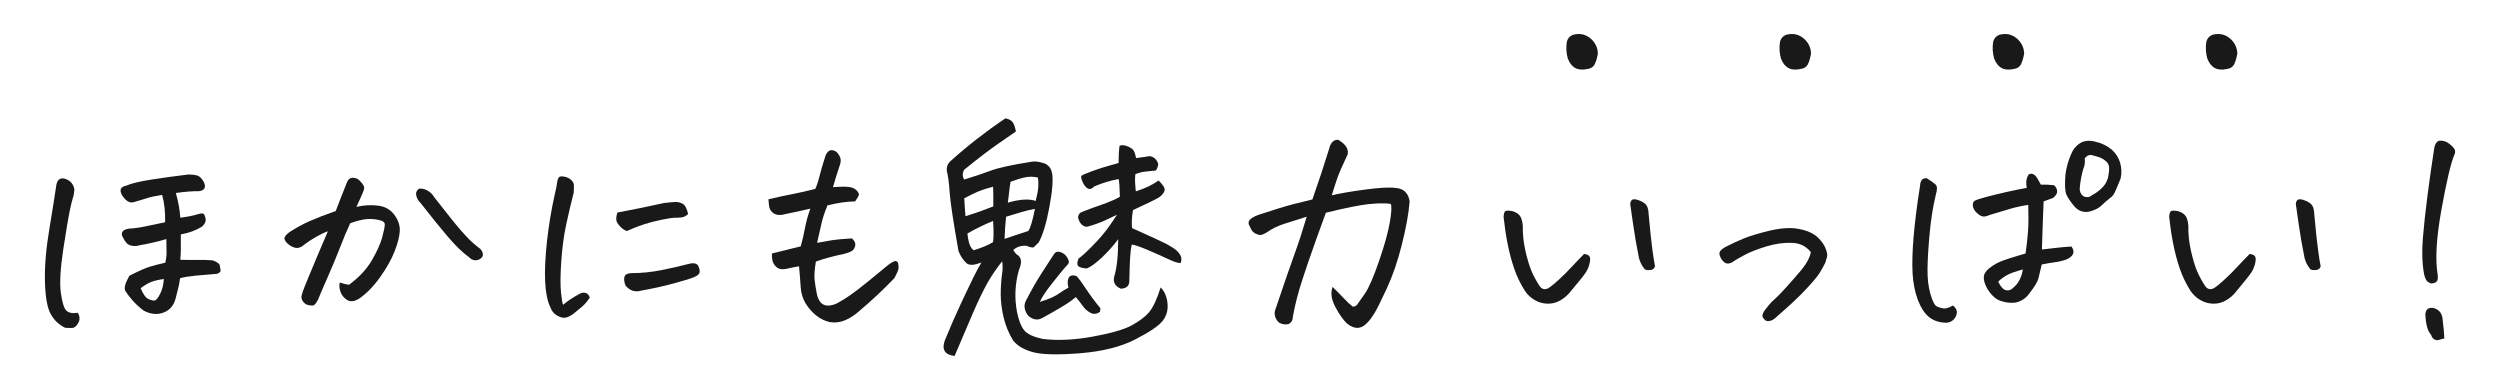
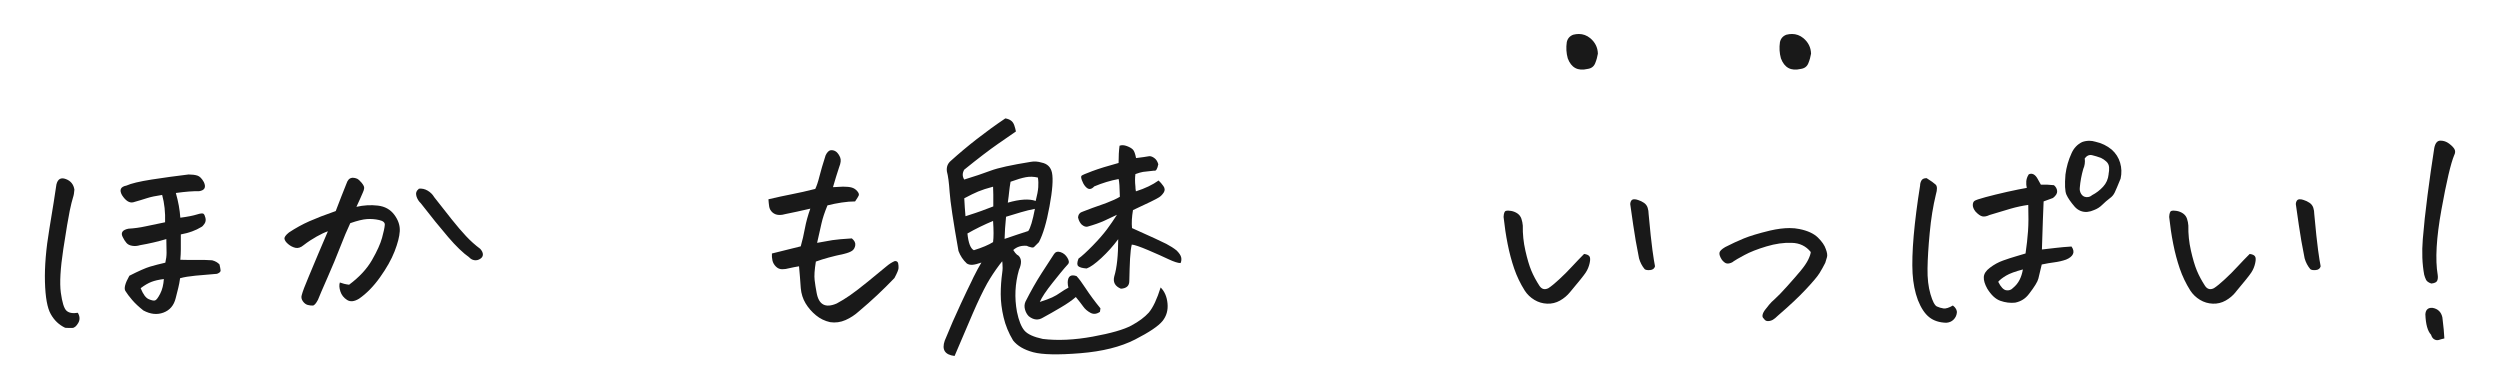
<svg xmlns="http://www.w3.org/2000/svg" id="_メニュー" data-name="メニュー" viewBox="0 0 545 85">
  <defs>
    <style>
      .cls-1 {
        fill: #191919;
        stroke-width: 0px;
      }
    </style>
  </defs>
  <g>
    <path class="cls-1" d="M14.23,71.47c-1.36-.64-2.42-1.65-3.17-3.01-.75-1.32-1.17-3.66-1.26-7.01-.09-3.35.23-7.21.97-11.6.73-4.39,1.24-7.6,1.53-9.64.29-1.18.97-1.58,2.04-1.18,1.07.39,1.7,1.16,1.88,2.31-.04.64-.14,1.24-.32,1.77-.18.54-.41,1.49-.7,2.85-.29,1.36-.75,4.15-1.4,8.35-.64,4.21-.82,7.37-.54,9.48.29,2.11.69,3.42,1.21,3.92.52.5,1.35.66,2.5.48.46.79.49,1.53.08,2.23-.41.7-.84,1.06-1.29,1.07-.45.02-.96,0-1.53-.03ZM38.34,42.09c.54,1.9.86,3.69.97,5.37,1.61-.21,2.81-.45,3.6-.7.79-.25,1.27-.3,1.45-.16.18.14.32.45.43.91.11.47.04.89-.21,1.26-.25.38-.48.62-.7.72-1.22.75-2.7,1.29-4.46,1.61v3.25c0,.66-.04,1.42-.11,2.28,1.32.04,2.51.05,3.57.03,1.06-.02,2.18,0,3.36.08.68.18,1.22.48,1.61.91.14.61.22,1.05.24,1.32.02.27-.24.51-.78.72-1.75.14-3.31.28-4.67.4-1.36.13-2.49.31-3.38.56-.11.79-.24,1.5-.4,2.12-.16.63-.35,1.37-.56,2.23-.39,1.58-1.28,2.62-2.66,3.14-1.38.52-2.84.37-4.38-.46-1-.79-1.82-1.55-2.44-2.28-.63-.73-1.12-1.39-1.48-1.96-.36-.57-.07-1.68.86-3.33,2.04-1.04,3.54-1.7,4.51-1.99.97-.29,2.08-.57,3.33-.86.18-.75.27-1.48.27-2.17s-.02-1.69-.05-2.98c-1.79.54-3.71.99-5.75,1.34-.57.18-1.14.22-1.69.13-.55-.09-.98-.3-1.26-.64-.29-.34-.54-.73-.75-1.16-.57-1-.18-1.65,1.18-1.93,1.25-.07,2.5-.24,3.73-.51,1.24-.27,2.66-.56,4.27-.89.07-2.15-.14-4.14-.64-5.96-1.43.21-2.53.45-3.3.7-.77.25-1.78.56-3.03.91-.82.18-1.63-.34-2.42-1.56-.64-1.15-.32-1.84.97-2.09,1-.46,2.84-.9,5.51-1.32,2.67-.41,5.34-.78,8.03-1.1.75,0,1.39.08,1.91.24s.99.64,1.42,1.42c.54,1.15.18,1.81-1.07,1.99-1.22-.04-2.88.09-5,.38ZM30.66,62.82c.54,1.33,1.12,2.12,1.75,2.39.62.27,1.08.37,1.37.29.29-.07.66-.55,1.13-1.45.46-.89.73-1.97.81-3.22-1.11.14-2.01.35-2.71.62-.7.27-1.48.72-2.34,1.37Z" />
    <path class="cls-1" d="M74.11,61.59c.54.21,1.2.38,1.99.48,2.22-1.65,3.88-3.44,4.99-5.37s1.84-3.55,2.2-4.86c.36-1.31.55-2.23.59-2.77.07-.54-.33-.9-1.21-1.1-.88-.2-1.76-.27-2.66-.21s-2.11.35-3.65.89c-.68,1.43-1.41,3.17-2.2,5.21-.79,2.04-1.71,4.26-2.77,6.66-1.06,2.4-1.75,4.01-2.07,4.83-.43.82-.81,1.25-1.13,1.26-.32.02-.69-.03-1.1-.13-.41-.11-.77-.38-1.07-.81-.3-.43-.39-.88-.24-1.34.18-.72.69-2.07,1.53-4.05.84-1.99,1.53-3.63,2.07-4.94.54-1.31,1.24-2.95,2.1-4.92-.64.21-1.45.59-2.42,1.13s-1.92,1.16-2.85,1.88c-.64.54-1.25.73-1.83.59-.57-.14-1.09-.41-1.56-.81-.46-.39-.73-.77-.8-1.13-.07-.36.25-.82.97-1.4,1.47-.97,2.94-1.78,4.43-2.44,1.49-.66,3.41-1.41,5.77-2.23.86-2.26,1.63-4.22,2.31-5.91.14-.43.31-.75.51-.97.2-.21.47-.34.83-.38h.05c.32,0,.64.07.97.21.32.18.66.49,1.02.94.36.45.53.81.51,1.1-.02.29-.12.61-.29.97-.39.93-.86,1.97-1.4,3.12,1.57-.36,3.13-.45,4.67-.27,1.54.18,2.74.85,3.6,2.01.86,1.16,1.25,2.35,1.18,3.57-.07,1.18-.45,2.65-1.13,4.4-.68,1.75-1.74,3.63-3.17,5.64-1.43,2.01-2.96,3.56-4.57,4.67-1.04.64-1.92.73-2.63.27-.72-.46-1.2-1.08-1.45-1.85-.25-.77-.29-1.42-.11-1.96ZM91.3,41.13c.68-.07,1.32.07,1.93.43.61.36,1.09.84,1.45,1.45,1.4,1.79,2.66,3.39,3.79,4.81,1.13,1.42,2.17,2.63,3.12,3.65.95,1.02,1.98,1.94,3.09,2.77.39.43.59.84.59,1.24s-.21.72-.62.97c-.41.25-.83.34-1.26.27-.43-.07-.81-.29-1.13-.64-1.32-.93-2.85-2.4-4.56-4.4-1.72-2-3.71-4.46-5.96-7.36-.46-.43-.79-.96-.97-1.58-.18-.63,0-1.16.54-1.58Z" />
-     <path class="cls-1" d="M128.57,64.87c-.47.75-1.03,1.42-1.69,1.99-.66.57-1.32,1.11-1.96,1.61-.61.43-1.16.69-1.67.78-.5.09-1.1-.06-1.8-.46-.7-.39-1.19-1-1.48-1.83-.64-1.32-1.02-3.2-1.13-5.61s.03-5.33.4-8.75c.38-3.42.94-6.81,1.69-10.18.29-1.18.46-2.09.54-2.74.11-.68.3-1.07.59-1.18.14-.04.3-.05.48-.05s.41.04.7.11c.5.11.95.35,1.34.73.39.38.57.82.54,1.34-.04.52-.05.98-.05,1.37-.61,2.36-1.16,4.73-1.67,7.09-.5,2.36-.85,5.02-1.05,7.98-.2,2.95-.21,5.19-.05,6.71.16,1.52.31,2.41.46,2.66,1.07-.89,2.17-1.63,3.28-2.2.36-.25.71-.39,1.05-.43.34-.04.64.04.91.21.27.18.46.47.56.86ZM136.57,50.36c-.39-.18-.73-.39-1.02-.64-.29-.25-.56-.54-.81-.89-.25-.34-.39-.7-.4-1.07s.06-.85.24-1.42c3.44-.64,6.84-1.34,10.21-2.09.93-.11,1.71-.18,2.34-.21.63-.04,1.2.1,1.72.4.52.3.9,1.05,1.16,2.23-.47.43-.95.67-1.45.73-.5.05-1,.08-1.5.08s-1.45.14-2.85.43c-1.4.29-2.65.61-3.76.97-1.11.36-2.4.86-3.87,1.5ZM139.79,63.36c-1.36.39-2.51.02-3.44-1.13-.29-.79-.36-1.42-.21-1.91.14-.48.66-.74,1.56-.78,2.11,0,4.22-.21,6.34-.62,2.11-.41,4.19-.89,6.23-1.42,1.07-.25,1.75-.05,2.01.59.27.64.33,1.13.19,1.45-.14.32-.56.63-1.24.91-.68.29-2.14.73-4.38,1.34-2.24.61-4.59,1.13-7.06,1.56Z" />
    <path class="cls-1" d="M181.63,40.8l2.15-.11c.79,0,1.41.06,1.88.19.46.13.87.38,1.21.78.34.39.45.73.32.99s-.38.69-.78,1.26c-.9,0-1.87.08-2.93.24-1.06.16-2.09.37-3.09.62-.61,1.47-1.04,2.76-1.29,3.87-.25,1.11-.57,2.54-.97,4.3l3.33-.59c.93-.14,2.34-.27,4.24-.38.57.47.82.96.75,1.48-.07.52-.29.91-.64,1.18-.36.27-.97.51-1.83.72-2.4.5-4.44,1.06-6.12,1.67-.29,1.79-.38,3.13-.27,4.03.11.9.25,1.81.43,2.74.46,2.65,1.93,3.44,4.4,2.36.93-.5,1.88-1.08,2.85-1.75.97-.66,2.35-1.73,4.16-3.2,1.81-1.47,3.06-2.5,3.76-3.09.7-.59,1.33-.99,1.91-1.21.39,0,.63.17.7.51.07.34.1.69.08,1.05-.02.36-.31,1.07-.89,2.15-2.47,2.58-5.03,4.98-7.68,7.2-.9.82-1.89,1.48-2.98,1.96-1.09.48-2.21.63-3.36.46-1.15-.25-2.18-.75-3.09-1.5-.91-.75-1.67-1.62-2.26-2.6-.59-.98-.94-2.09-1.05-3.3-.11-1.61-.23-3.2-.38-4.78-.68.11-1.42.25-2.2.43-.47.14-.96.21-1.48.21s-.98-.2-1.37-.59c-.39-.39-.64-.84-.75-1.34-.11-.5-.14-1-.11-1.5,2.08-.5,4.17-1.02,6.28-1.56.36-1.25.66-2.56.91-3.92.25-1.36.64-2.79,1.18-4.3-2.01.47-3.81.86-5.42,1.18-.43.14-.91.21-1.45.19-.54-.02-1-.21-1.4-.56-.39-.36-.63-.79-.7-1.29-.07-.5-.13-1.02-.16-1.56,1.83-.43,3.52-.8,5.08-1.1,1.56-.3,3.27-.69,5.13-1.16.32-.68.63-1.59.91-2.74.29-1.15.73-2.67,1.34-4.57.32-.68.7-1.06,1.13-1.13h.21c.36,0,.7.13,1.02.38.36.32.63.73.83,1.24.2.5.12,1.2-.24,2.09-.43,1.29-.88,2.74-1.34,4.35Z" />
    <path class="cls-1" d="M208.1,77.6c-2.11-.25-2.83-1.36-2.15-3.33,1.15-2.83,2.33-5.53,3.54-8.11.97-2.08,1.75-3.72,2.36-4.94.14-.32.27-.59.38-.81.64-1.29,1.22-2.34,1.72-3.17-.82.29-1.47.45-1.93.48-.47.04-.88-.05-1.24-.27-.82-.75-1.43-1.67-1.83-2.74-1.15-6.48-1.79-10.76-1.93-12.84-.14-2.08-.34-3.56-.59-4.46-.14-.97.14-1.75.86-2.36,3.62-3.26,7.57-6.34,11.87-9.24.46.07.87.22,1.21.46.34.23.59.59.75,1.07s.28.92.35,1.32c-.68.47-1.98,1.36-3.89,2.69-1.92,1.33-4.38,3.21-7.38,5.64-.43.75-.43,1.47,0,2.15,2.22-.68,4.13-1.32,5.75-1.93,1.61-.61,4.53-1.25,8.76-1.93.75-.14,1.54-.09,2.36.16,1.25.25,2,.99,2.26,2.2.29,1.4.11,3.85-.54,7.36-.64,3.51-1.42,6.11-2.31,7.79l-1.02,1.02c-.14.18-.43.2-.86.05-.21-.04-.47-.12-.75-.27-1.18-.11-2.17.2-2.96.91.29.47.55.81.81,1.02l.27.16c.75.64.81,1.7.16,3.17-.86,3.01-1,6.05-.43,9.13.39,1.9.93,3.25,1.61,4.06.68.81,2.02,1.42,4.03,1.85,3.26.39,6.88.22,10.88-.51,3.99-.73,6.8-1.54,8.43-2.42,1.63-.88,2.89-1.82,3.79-2.82.93-1.11,1.79-2.94,2.58-5.48.86.86,1.36,2.02,1.5,3.49.14,1.47-.22,2.75-1.1,3.84-.88,1.09-2.87,2.43-5.99,4.03-3.12,1.59-7.09,2.59-11.92,2.98-4.83.39-8.25.32-10.26-.21-2.01-.54-3.47-1.4-4.4-2.58-.97-1.61-1.66-3.29-2.07-5.05-.41-1.75-.62-3.43-.62-5.02s.11-3.14.32-4.65c.11-.72.12-1.43.05-2.15l-.05-.38c-.21.25-.41.5-.59.75-1,1.33-1.9,2.69-2.69,4.08-.93,1.68-1.97,3.85-3.12,6.5s-2.47,5.75-3.97,9.29ZM210.47,47.14c1.68-.54,2.83-.92,3.44-1.15.61-.23,1.49-.56,2.63-.99v-2.58c0-.43-.02-1-.05-1.72-1.36.36-2.44.71-3.25,1.05-.81.34-1.82.83-3.03,1.48.07,1.4.16,2.7.27,3.92ZM210.9,50.9c.21,2.08.68,3.29,1.4,3.65,1.83-.57,3.22-1.16,4.19-1.77.14-1.04.14-2.58,0-4.62-2.04.86-3.9,1.77-5.59,2.74ZM225.61,45.53c-.97.18-1.97.42-3.01.73-1.04.3-2.13.64-3.28.99-.18,1.79-.29,3.4-.32,4.83,1.97-.68,3.69-1.25,5.16-1.72.46-.61.95-2.22,1.45-4.83ZM225.78,43.81c.32-1.25.51-2.26.56-3.01s.03-1.45-.08-2.09c-.89-.21-1.77-.24-2.63-.08s-1.97.49-3.33.99c-.14.82-.24,1.53-.3,2.12s-.15,1.41-.3,2.44c2.61-.75,4.64-.88,6.07-.38ZM239.79,67.98c-.72.5-1.41.57-2.07.21-.66-.36-1.19-.81-1.58-1.37-.39-.55-.93-1.24-1.61-2.07-.82.72-1.92,1.48-3.28,2.28-1.36.81-2.67,1.55-3.92,2.23-1,.61-2.02.5-3.06-.32-.39-.39-.67-.9-.83-1.5s-.12-1.18.13-1.72c1.15-2.26,2.3-4.29,3.46-6.1,1.16-1.81,2.09-3.23,2.77-4.27.32-.46.8-.59,1.42-.38.63.21,1.12.63,1.48,1.24.36.61.41,1.06.16,1.34-.25.29-.52.59-.81.91s-1.15,1.38-2.58,3.17c-1.43,1.79-2.36,3.19-2.79,4.19,1.15-.36,2.04-.69,2.69-.99.64-.3,1.24-.65,1.8-1.05.55-.39,1.14-.75,1.75-1.07-.11-.36-.16-.75-.16-1.18.04-1.32.68-1.77,1.93-1.34.54.57,1.16,1.42,1.88,2.52,1.04,1.58,2.15,3.08,3.33,4.51l-.11.75ZM252.52,35.75c-.21,1.11-.52,1.59-.91,1.45-1.18.11-1.99.2-2.42.27-.43.07-.99.23-1.67.48-.11.82-.11,1.72,0,2.69,0,.36.04.72.11,1.07,2.01-.64,3.65-1.43,4.94-2.36.36.32.71.73,1.05,1.21.34.48.37.95.08,1.4-.29.45-.63.8-1.02,1.05-.54.36-2.44,1.29-5.69,2.79-.25,1.47-.32,2.78-.21,3.92,4.08,1.83,6.57,2.97,7.47,3.44.89.47,1.65.95,2.26,1.45.57.57.9,1.07.99,1.5.09.43.04.84-.13,1.24-.57,0-1.44-.28-2.61-.83-1.16-.55-2.65-1.22-4.46-1.99-1.81-.77-3-1.17-3.57-1.21-.18.68-.3,1.71-.38,3.09-.07,1.38-.12,3-.16,4.86,0,1.04-.61,1.59-1.83,1.67-1.29-.54-1.77-1.43-1.45-2.69.57-1.86.86-4.57.86-8.11-1.11,1.5-2.34,2.87-3.68,4.11s-2.41,2-3.2,2.28c-.93-.07-1.54-.24-1.83-.51s-.27-.81.05-1.64c.75-.54,1.78-1.48,3.09-2.82,1.31-1.34,2.34-2.53,3.12-3.57.77-1.04,1.49-2.09,2.18-3.17-.79.39-1.7.82-2.74,1.29-1.04.47-2.26.9-3.65,1.29-.39.11-.82-.04-1.29-.43-.32-.32-.55-.72-.7-1.18l-.11-.43c.07-.64.43-1.06,1.07-1.24,1.36-.54,2.83-1.07,4.4-1.61l.86-.32c1.14-.43,2.08-.86,2.79-1.29-.04-2.08-.13-3.37-.27-3.87-1.75.32-3.53.86-5.32,1.61-.32.36-.64.55-.97.56-.32.02-.66-.19-1.02-.62-.29-.36-.52-.79-.7-1.29-.18-.5-.21-.82-.08-.97.12-.14.91-.48,2.36-1.02s3.36-1.13,5.72-1.77c0-1.47.07-2.72.21-3.76.46-.18,1-.15,1.61.08.61.23,1.05.49,1.32.78.27.29.49.9.67,1.83.57-.07,1.11-.14,1.61-.21.5-.07.9-.13,1.21-.19.3-.05.67.06,1.1.35.43.29.73.73.91,1.34Z" />
-     <path class="cls-1" d="M290.33,42.58c1.79-.43,4.23-.85,7.33-1.26,3.1-.41,5.25-.53,6.47-.35.61.04,1.13.16,1.56.38.89.47,1.43,1.33,1.61,2.58-.21,2.61-.78,5.74-1.69,9.37-.91,3.63-2.01,6.84-3.3,9.61-1.29,2.78-2.19,4.58-2.71,5.42s-.98,1.46-1.37,1.85c-1.36,1.61-2.9,1.72-4.62.32-.82-.79-1.67-1.99-2.52-3.6s-1.06-3.06-.59-4.35c.89.86,1.69,1.67,2.39,2.42.7.75,1.37,1.38,2.01,1.88.43,0,.76-.16.99-.48.23-.32.78-1.1,1.64-2.34s1.9-3.63,3.12-7.17c1.22-3.54,2-6.4,2.36-8.57.36-2.17.41-3.45.16-3.84-.75-.11-1.65-.14-2.69-.11-.64.04-1.36.09-2.15.16-1.97.21-5.07.84-9.29,1.88-.75,2.11-1.45,4.03-2.09,5.75-1.33,3.72-2.31,6.59-2.95,8.59-.97,2.9-1.68,5.66-2.15,8.27,0,.79-.32,1.34-.97,1.67-.72.14-1.4.04-2.04-.32-.79-.72-1.09-1.58-.91-2.58,2.18-6.45,3.67-10.74,4.46-12.89.79-2.18,1.61-4.73,2.47-7.63-1.9.61-3.55,1.14-4.97,1.58-1.42.45-2.66,1.07-3.73,1.85-.5.29-.9.47-1.18.54-.29.07-.64,0-1.07-.21-.61-.18-1.07-.68-1.4-1.5-.43-.68-.42-1.24.03-1.67s1.21-.81,2.28-1.15c1.07-.34,2.46-.78,4.16-1.32s4.07-1.16,7.12-1.88c1.4-3.97,2.63-7.72,3.71-11.23.07-.43.29-.86.64-1.29.32-.32.68-.48,1.07-.48h.21c1.65.97,2.33,2.04,2.04,3.22-1.11,2.36-1.83,3.99-2.15,4.89-.32.9-.75,2.22-1.29,3.97Z" />
    <path class="cls-1" d="M342.27,63.68c-.61.75-1.34,1.37-2.2,1.85s-1.79.71-2.79.67c-1-.04-1.93-.31-2.79-.83-.86-.52-1.56-1.19-2.09-2.01-.97-1.54-1.74-3.14-2.31-4.81s-1.05-3.45-1.42-5.34c-.38-1.9-.67-3.87-.89-5.91.04-.79.2-1.23.48-1.32.29-.09.68-.09,1.18,0,.5.09.96.28,1.37.56.41.29.7.67.86,1.16s.26.98.3,1.48c-.04,1.83.15,3.64.56,5.45.41,1.81.84,3.26,1.29,4.35.45,1.09,1.05,2.21,1.8,3.36.5.72,1.14.88,1.93.48.61-.39,1.4-1.04,2.36-1.93.97-.89,1.91-1.83,2.82-2.82.91-.98,1.78-1.89,2.6-2.71.57.07.96.24,1.16.51.2.27.21.77.05,1.5-.16.73-.44,1.41-.83,2.01-.39.61-1.54,2.04-3.44,4.3ZM360.8,58.04c-.14.5-.49.78-1.05.83-.56.05-.96,0-1.21-.19-.57-.68-.98-1.47-1.23-2.36-.54-2.69-.96-5.09-1.26-7.22-.3-2.13-.51-3.57-.62-4.32-.07-.29-.04-.59.11-.91.14-.29.38-.43.7-.43.29,0,.57.05.86.16.46.14.89.35,1.29.62.39.27.66.63.8,1.07.14.45.21.9.21,1.37.32,3.54.6,6.16.83,7.84.23,1.68.42,2.87.56,3.54Z" />
    <path class="cls-1" d="M394.74,54.93c-1.04-1.29-2.42-1.95-4.14-1.99-1.72-.07-3.56.19-5.53.78-1.97.59-3.56,1.22-4.78,1.88-1.22.66-1.99,1.1-2.31,1.32-.21.21-.53.38-.94.48-.41.11-.76.05-1.05-.16-.29-.21-.5-.43-.64-.64-.39-.61-.56-1.1-.51-1.48.05-.38.47-.8,1.26-1.26,1.4-.72,2.75-1.34,4.06-1.88,1.31-.54,3.21-1.11,5.72-1.72,1.58-.36,2.99-.54,4.24-.54.79,0,1.5.07,2.15.21,1.79.36,3.13.98,4.03,1.85.89.88,1.47,1.71,1.72,2.5.29.75.38,1.33.27,1.75-.11.41-.23.83-.38,1.26-.39.79-.82,1.54-1.26,2.26-.45.72-1.44,1.9-2.98,3.54-1.54,1.65-3.58,3.56-6.12,5.75-.39.39-.74.68-1.05.86-.3.18-.65.28-1.05.3-.39.02-.7-.15-.91-.51-.29-.21-.38-.51-.29-.89.09-.38.29-.76.62-1.16.25-.32.52-.66.81-1.02.29-.36.72-.79,1.29-1.29.57-.5,1.44-1.4,2.6-2.69s2.14-2.41,2.93-3.36c.79-.95,1.35-1.77,1.69-2.47s.53-1.26.56-1.69Z" />
    <path class="cls-1" d="M419.98,38.82c.97.61,1.63,1.08,1.99,1.42.36.34.38,1.07.05,2.17-.61,2.51-1.06,5.28-1.34,8.33-.29,3.04-.45,5.64-.48,7.79-.04,2.15.18,4.01.64,5.59.46,1.58.93,2.47,1.4,2.69.46.21.95.36,1.45.43.5.07,1.18-.14,2.04-.64.64.5.93,1.04.86,1.61-.07.57-.31,1.07-.73,1.48-.41.41-.94.63-1.58.67-1.5-.04-2.74-.44-3.71-1.21-.97-.77-1.79-2.01-2.47-3.73-.64-1.72-1.03-3.66-1.16-5.83-.12-2.17-.04-4.89.24-8.16.29-3.28.75-6.94,1.4-10.98,0-.39.1-.76.29-1.1.2-.34.56-.51,1.1-.51ZM441.57,55.25c.25-1.72.43-3.34.54-4.86.11-1.52.12-3.43.05-5.72-1.29.18-2.58.46-3.87.83s-2.81.83-4.57,1.37c-.61.29-1.13.39-1.56.3-.43-.09-.93-.44-1.5-1.05-.39-.5-.59-.97-.59-1.4s.12-.73.35-.91c.23-.18,1.04-.46,2.42-.83s2.96-.76,4.73-1.16c1.77-.39,3.2-.68,4.27-.86-.11-.43-.14-.9-.11-1.42.04-.52.21-1.03.54-1.53.36-.18.71-.18,1.05,0,.34.18.63.51.89.99.25.48.48.9.7,1.26.93-.04,1.88,0,2.85.11.43.36.66.79.7,1.29.04.5-.27,1-.91,1.5-.86.32-1.54.57-2.04.75-.07,1.79-.13,3.13-.16,4.03-.04.9-.11,3.04-.21,6.45,1-.11,2.01-.22,3.04-.35,1.02-.12,2.16-.22,3.41-.3.43.61.54,1.16.32,1.64s-.72.89-1.5,1.21c-.82.29-1.67.48-2.52.59s-1.79.27-2.79.48c-.32,1.36-.56,2.38-.73,3.06-.16.68-.85,1.81-2.07,3.38-.75,1-1.75,1.63-3.01,1.88-1.07.11-2.14-.03-3.2-.4s-2.01-1.26-2.87-2.66c-.54-.97-.79-1.81-.75-2.52.04-.72.48-1.4,1.34-2.04.89-.68,1.84-1.2,2.85-1.56,1-.36,1.93-.66,2.79-.91.86-.25,1.58-.46,2.15-.64ZM435.61,61.43c.57,1.15,1.16,1.76,1.75,1.85.59.09,1.08-.08,1.48-.51.61-.5,1.08-1.08,1.42-1.75.34-.66.58-1.42.73-2.28-1.65.43-2.87.88-3.65,1.34-.79.47-1.36.91-1.72,1.34ZM462.3,38.92c-.61,1.5-1.04,2.52-1.29,3.04-.25.52-.61.94-1.07,1.26-.57.43-1.12.91-1.64,1.42-.52.52-1.12.9-1.8,1.15-.47.21-.95.35-1.45.4-.5.05-.99-.02-1.48-.21-.48-.2-.9-.49-1.26-.89-.9-1.04-1.5-1.92-1.83-2.66-.32-.73-.39-2.19-.21-4.38.21-1.65.66-3.2,1.34-4.67.5-1.11,1.27-1.92,2.31-2.42.5-.18,1.02-.27,1.56-.27.43,0,.88.07,1.34.21,1.32.29,2.51.86,3.54,1.72.89.79,1.5,1.75,1.83,2.87s.36,2.26.11,3.41ZM459.67,37.96c.11-.5.14-1,.11-1.5-.04-.5-.24-.92-.62-1.26-.38-.34-.76-.6-1.15-.78-.68-.25-1.33-.45-1.93-.59-.61-.14-1.15.09-1.61.7.11.82,0,1.59-.32,2.31-.39,1.36-.64,2.7-.75,4.03-.07.5.03.97.29,1.4.27.43.64.66,1.13.7.48.04.9-.11,1.26-.43.89-.46,1.69-1.07,2.39-1.83.7-.75,1.1-1.67,1.21-2.74Z" />
    <path class="cls-1" d="M487.38,63.68c-.61.75-1.34,1.37-2.2,1.85s-1.79.71-2.79.67c-1-.04-1.93-.31-2.79-.83-.86-.52-1.56-1.19-2.1-2.01-.97-1.54-1.74-3.14-2.31-4.81-.57-1.67-1.05-3.45-1.42-5.34-.38-1.9-.67-3.87-.89-5.91.04-.79.2-1.23.48-1.32.29-.09.68-.09,1.18,0,.5.09.96.28,1.37.56.41.29.7.67.86,1.16s.26.98.29,1.48c-.04,1.83.15,3.64.56,5.45.41,1.81.84,3.26,1.29,4.35.45,1.09,1.05,2.21,1.8,3.36.5.72,1.15.88,1.93.48.61-.39,1.4-1.04,2.36-1.93.97-.89,1.91-1.83,2.82-2.82.91-.98,1.78-1.89,2.61-2.71.57.07.96.24,1.15.51.2.27.21.77.05,1.5-.16.73-.44,1.41-.83,2.01-.39.61-1.54,2.04-3.44,4.3ZM505.91,58.04c-.14.5-.49.78-1.05.83-.56.05-.96,0-1.21-.19-.57-.68-.99-1.47-1.24-2.36-.54-2.69-.96-5.09-1.26-7.22-.3-2.13-.51-3.57-.62-4.32-.07-.29-.04-.59.11-.91.14-.29.38-.43.7-.43.29,0,.57.05.86.16.46.14.89.35,1.29.62s.66.63.81,1.07c.14.45.21.9.21,1.37.32,3.54.6,6.16.83,7.84.23,1.68.42,2.87.56,3.54Z" />
    <path class="cls-1" d="M535.02,33.82c-.75,1.79-1.68,5.76-2.79,11.9-1.11,6.14-1.38,10.88-.81,14.21.07.5.04.92-.11,1.26-.14.34-.57.55-1.29.62-.61-.21-.99-.49-1.15-.83-.16-.34-.3-.71-.4-1.1-.43-2.33-.53-4.91-.3-7.76s.57-6.01,1.02-9.48c.45-3.47.94-6.93,1.48-10.37.21-1.07.66-1.61,1.34-1.61s1.31.21,1.88.64c.57.43.97.83,1.18,1.21s.2.81-.05,1.32ZM532.87,73.78c-.47.11-.86.21-1.18.32s-.65.07-.99-.11c-.34-.18-.58-.52-.73-1.02-.75-.79-1.16-2.27-1.24-4.46.07-1,.59-1.47,1.56-1.4,1.18.21,1.9.91,2.15,2.09.25,2,.39,3.53.43,4.57Z" />
  </g>
  <g>
    <path class="cls-1" d="M346.07,15.03c-2.11.5-3.54-.27-4.3-2.31-.32-1.15-.39-2.33-.21-3.54.18-.79.64-1.32,1.4-1.61.43-.11.84-.16,1.24-.16.89,0,1.72.3,2.47.91,1.07.9,1.63,2.02,1.67,3.38-.11.68-.3,1.38-.59,2.09-.29.72-.84,1.13-1.67,1.24Z" />
    <path class="cls-1" d="M392.54,15.03c-2.11.5-3.54-.27-4.3-2.31-.32-1.15-.39-2.33-.21-3.54.18-.79.64-1.32,1.4-1.61.43-.11.84-.16,1.24-.16.89,0,1.72.3,2.47.91,1.07.9,1.63,2.02,1.67,3.38-.11.68-.3,1.38-.59,2.09-.29.72-.84,1.13-1.67,1.24Z" />
-     <path class="cls-1" d="M439.01,15.03c-2.11.5-3.54-.27-4.3-2.31-.32-1.15-.39-2.33-.21-3.54.18-.79.64-1.32,1.4-1.61.43-.11.84-.16,1.23-.16.89,0,1.72.3,2.47.91,1.07.9,1.63,2.02,1.67,3.38-.11.68-.3,1.38-.59,2.09-.29.72-.84,1.13-1.66,1.24Z" />
-     <path class="cls-1" d="M485.48,15.03c-2.11.5-3.54-.27-4.3-2.31-.32-1.15-.39-2.33-.21-3.54.18-.79.64-1.32,1.4-1.61.43-.11.84-.16,1.23-.16.89,0,1.72.3,2.47.91,1.07.9,1.63,2.02,1.67,3.38-.11.68-.3,1.38-.59,2.09-.29.72-.84,1.13-1.66,1.24Z" />
  </g>
</svg>